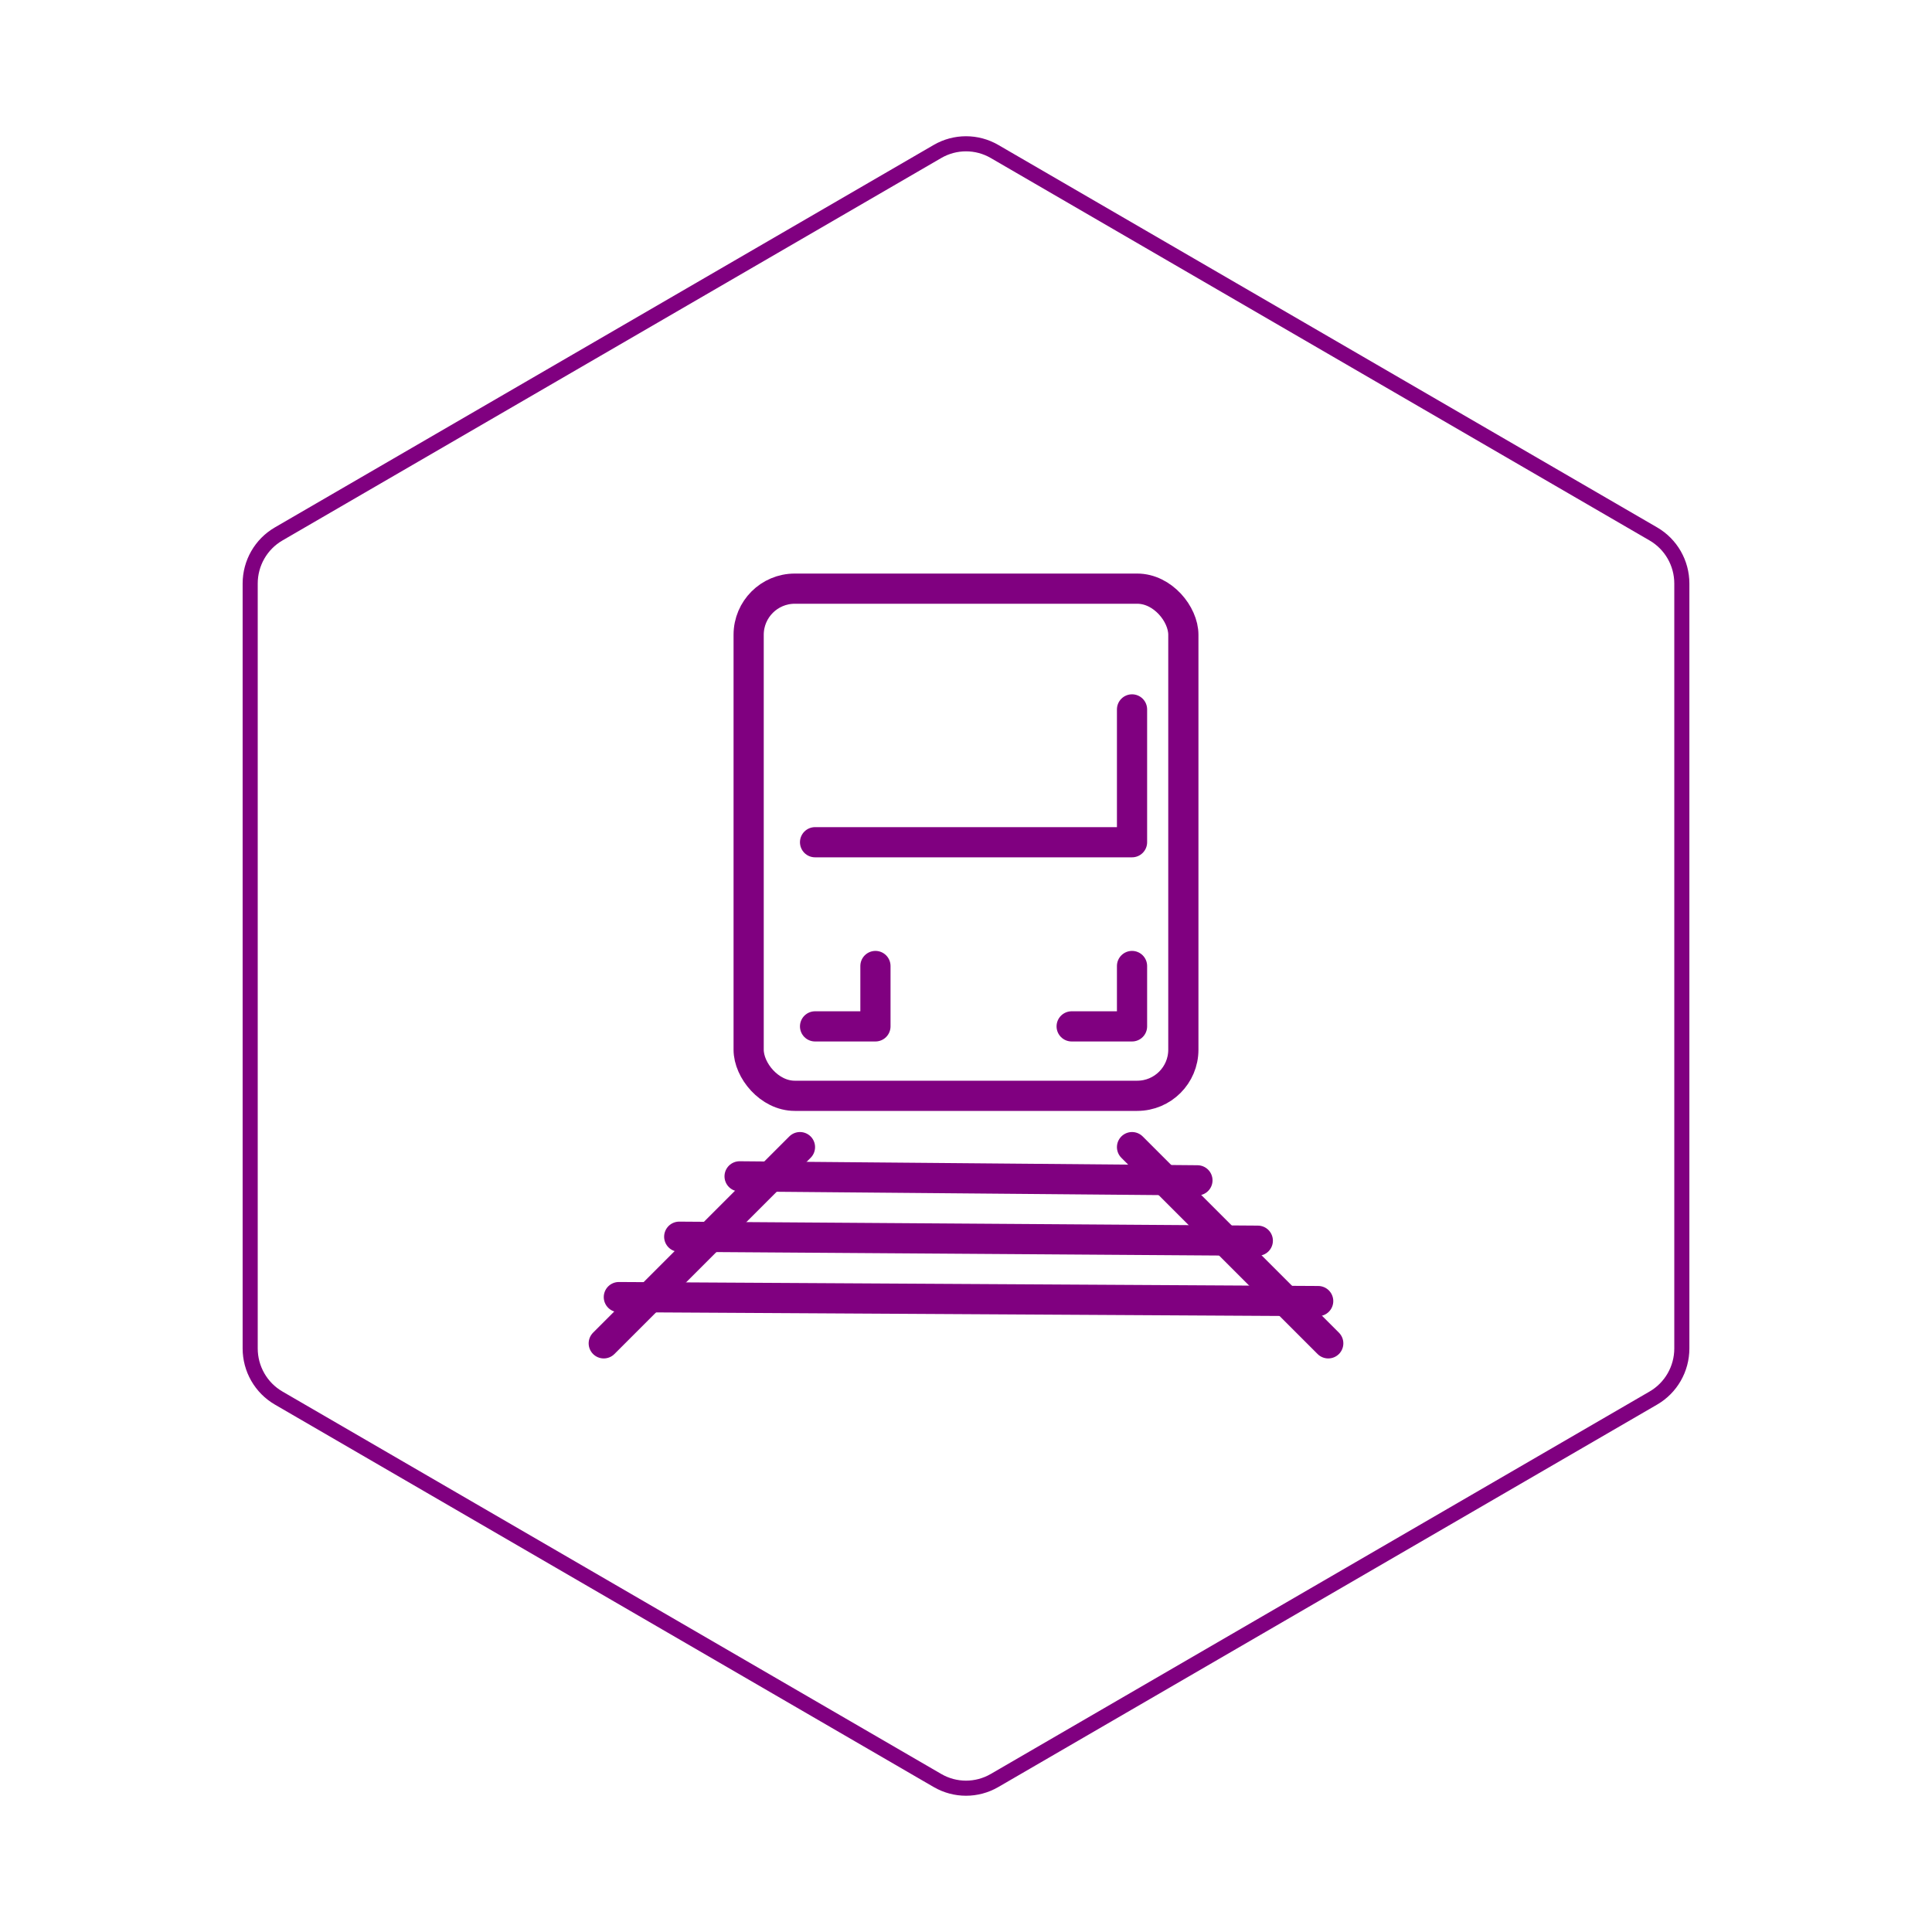
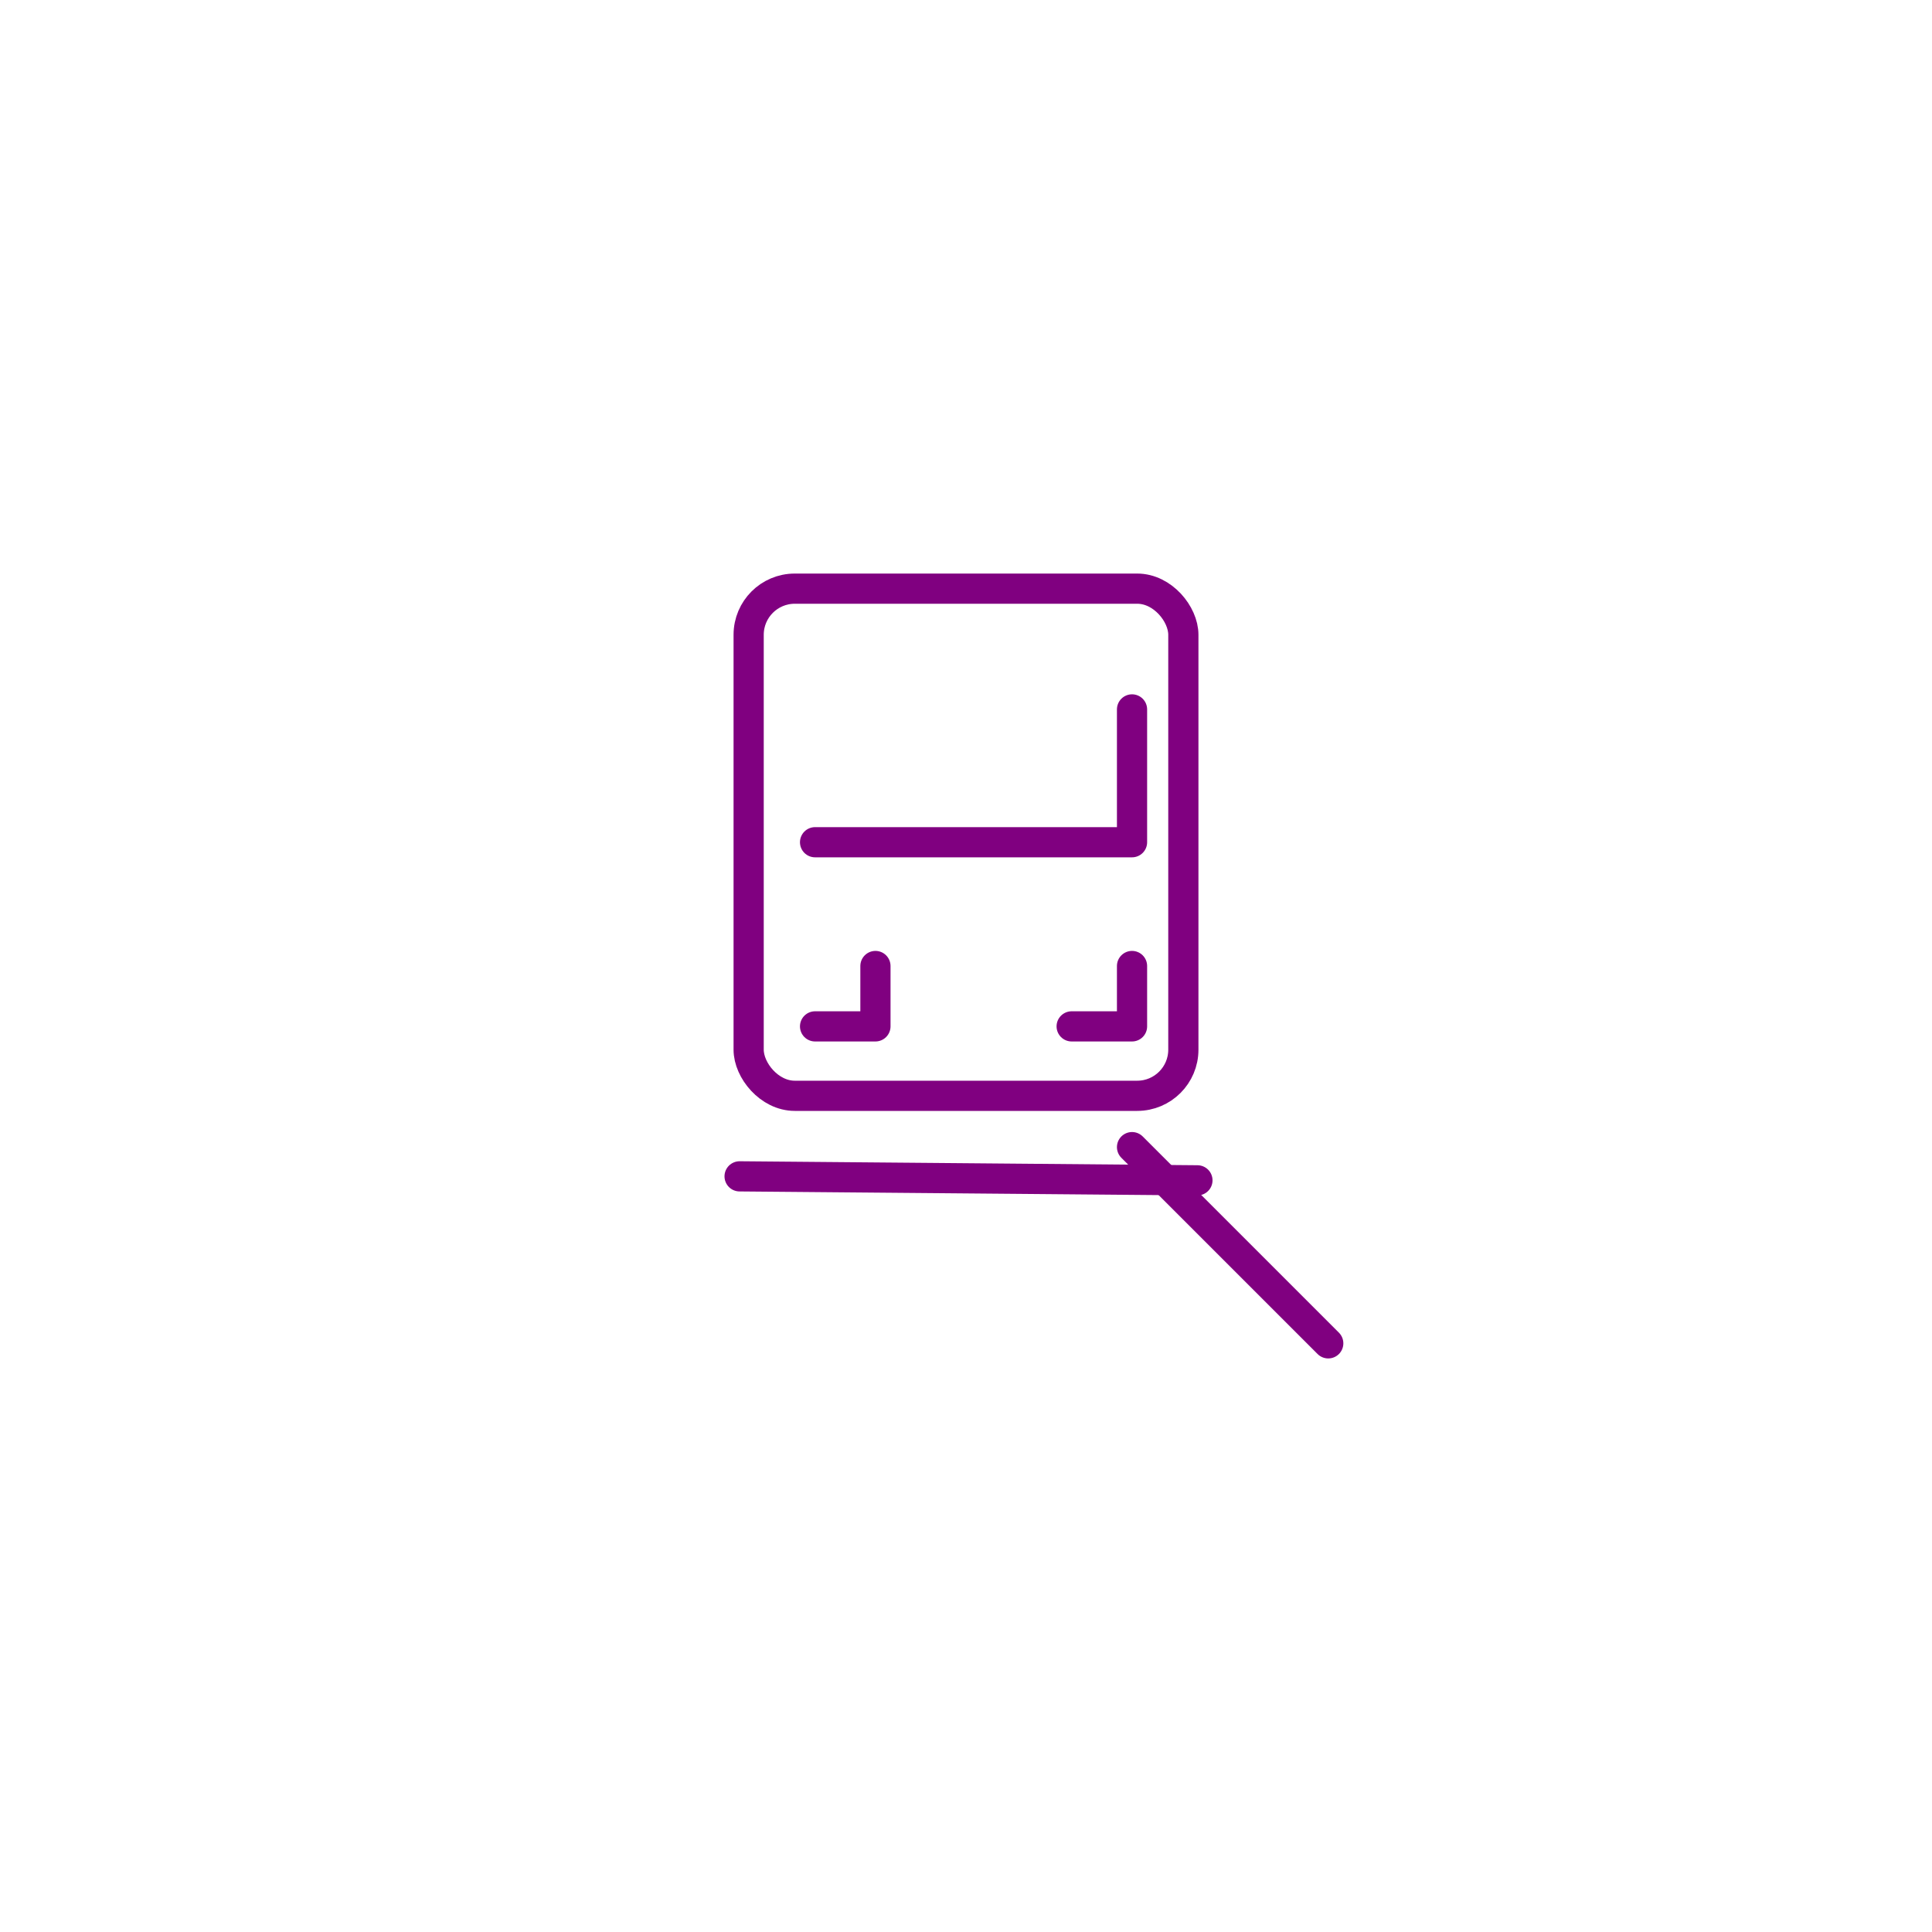
<svg xmlns="http://www.w3.org/2000/svg" id="hexo" viewBox="0 0 128 128">
  <g id="border">
-     <path stroke="#800080" fill="none" stroke-width="1" d="m62.112,10.035c1.169,-0.678 2.608,-0.678 3.777,0l43.649,25.339c1.169,0.678 1.888,1.931 1.888,3.288l0,50.675c0,1.358 -0.719,2.611 -1.888,3.288l-43.649,25.339c-1.169,0.678 -2.608,0.678 -3.777,0l-43.649,-25.339c-1.169,-0.678 -1.888,-1.931 -1.888,-3.288l0,-50.675c0,-1.358 0.719,-2.611 1.888,-3.288l43.649,-25.339z" id="svg_1" />
-   </g>
+     </g>
  <svg id="emoji" x="28" y="28" viewBox="0 0 128 128">
    <g id="line">
-       <line x1="25" x2="12" y1="48" y2="61" fill="none" stroke="#800080" stroke-linecap="round" stroke-miterlimit="10" stroke-width="2" />
      <line x1="60" x2="47" y1="61" y2="48" fill="none" stroke="#800080" stroke-linecap="round" stroke-miterlimit="10" stroke-width="2" />
-       <line x1="13" x2="59.333" y1="57.936" y2="58.2" fill="none" stroke="#800080" stroke-linecap="round" stroke-miterlimit="10" stroke-width="2" />
-       <line x1="17" x2="55.333" y1="53.936" y2="54.2" fill="none" stroke="#800080" stroke-linecap="round" stroke-miterlimit="10" stroke-width="2" />
      <line x1="21" x2="51.333" y1="49.936" y2="50.2" fill="none" stroke="#800080" stroke-linecap="round" stroke-miterlimit="10" stroke-width="2" />
      <path fill="none" stroke="#800080" stroke-linecap="round" stroke-linejoin="round" stroke-width="2" d="M47,19v8.8H26" />
      <polyline fill="none" stroke="#800080" stroke-linecap="round" stroke-linejoin="round" stroke-width="2" points="26 40 30 40 30 36" />
      <polyline fill="none" stroke="#800080" stroke-linecap="round" stroke-linejoin="round" stroke-width="2" points="43 40 47 40 47 36" />
      <rect x="21.6" y="11" rx="3.056" ry="3.056" width="28.8" height="33.6" fill="none" stroke="#800080" stroke-linecap="round" stroke-linejoin="round" stroke-width="2" />
    </g>
  </svg>
</svg>